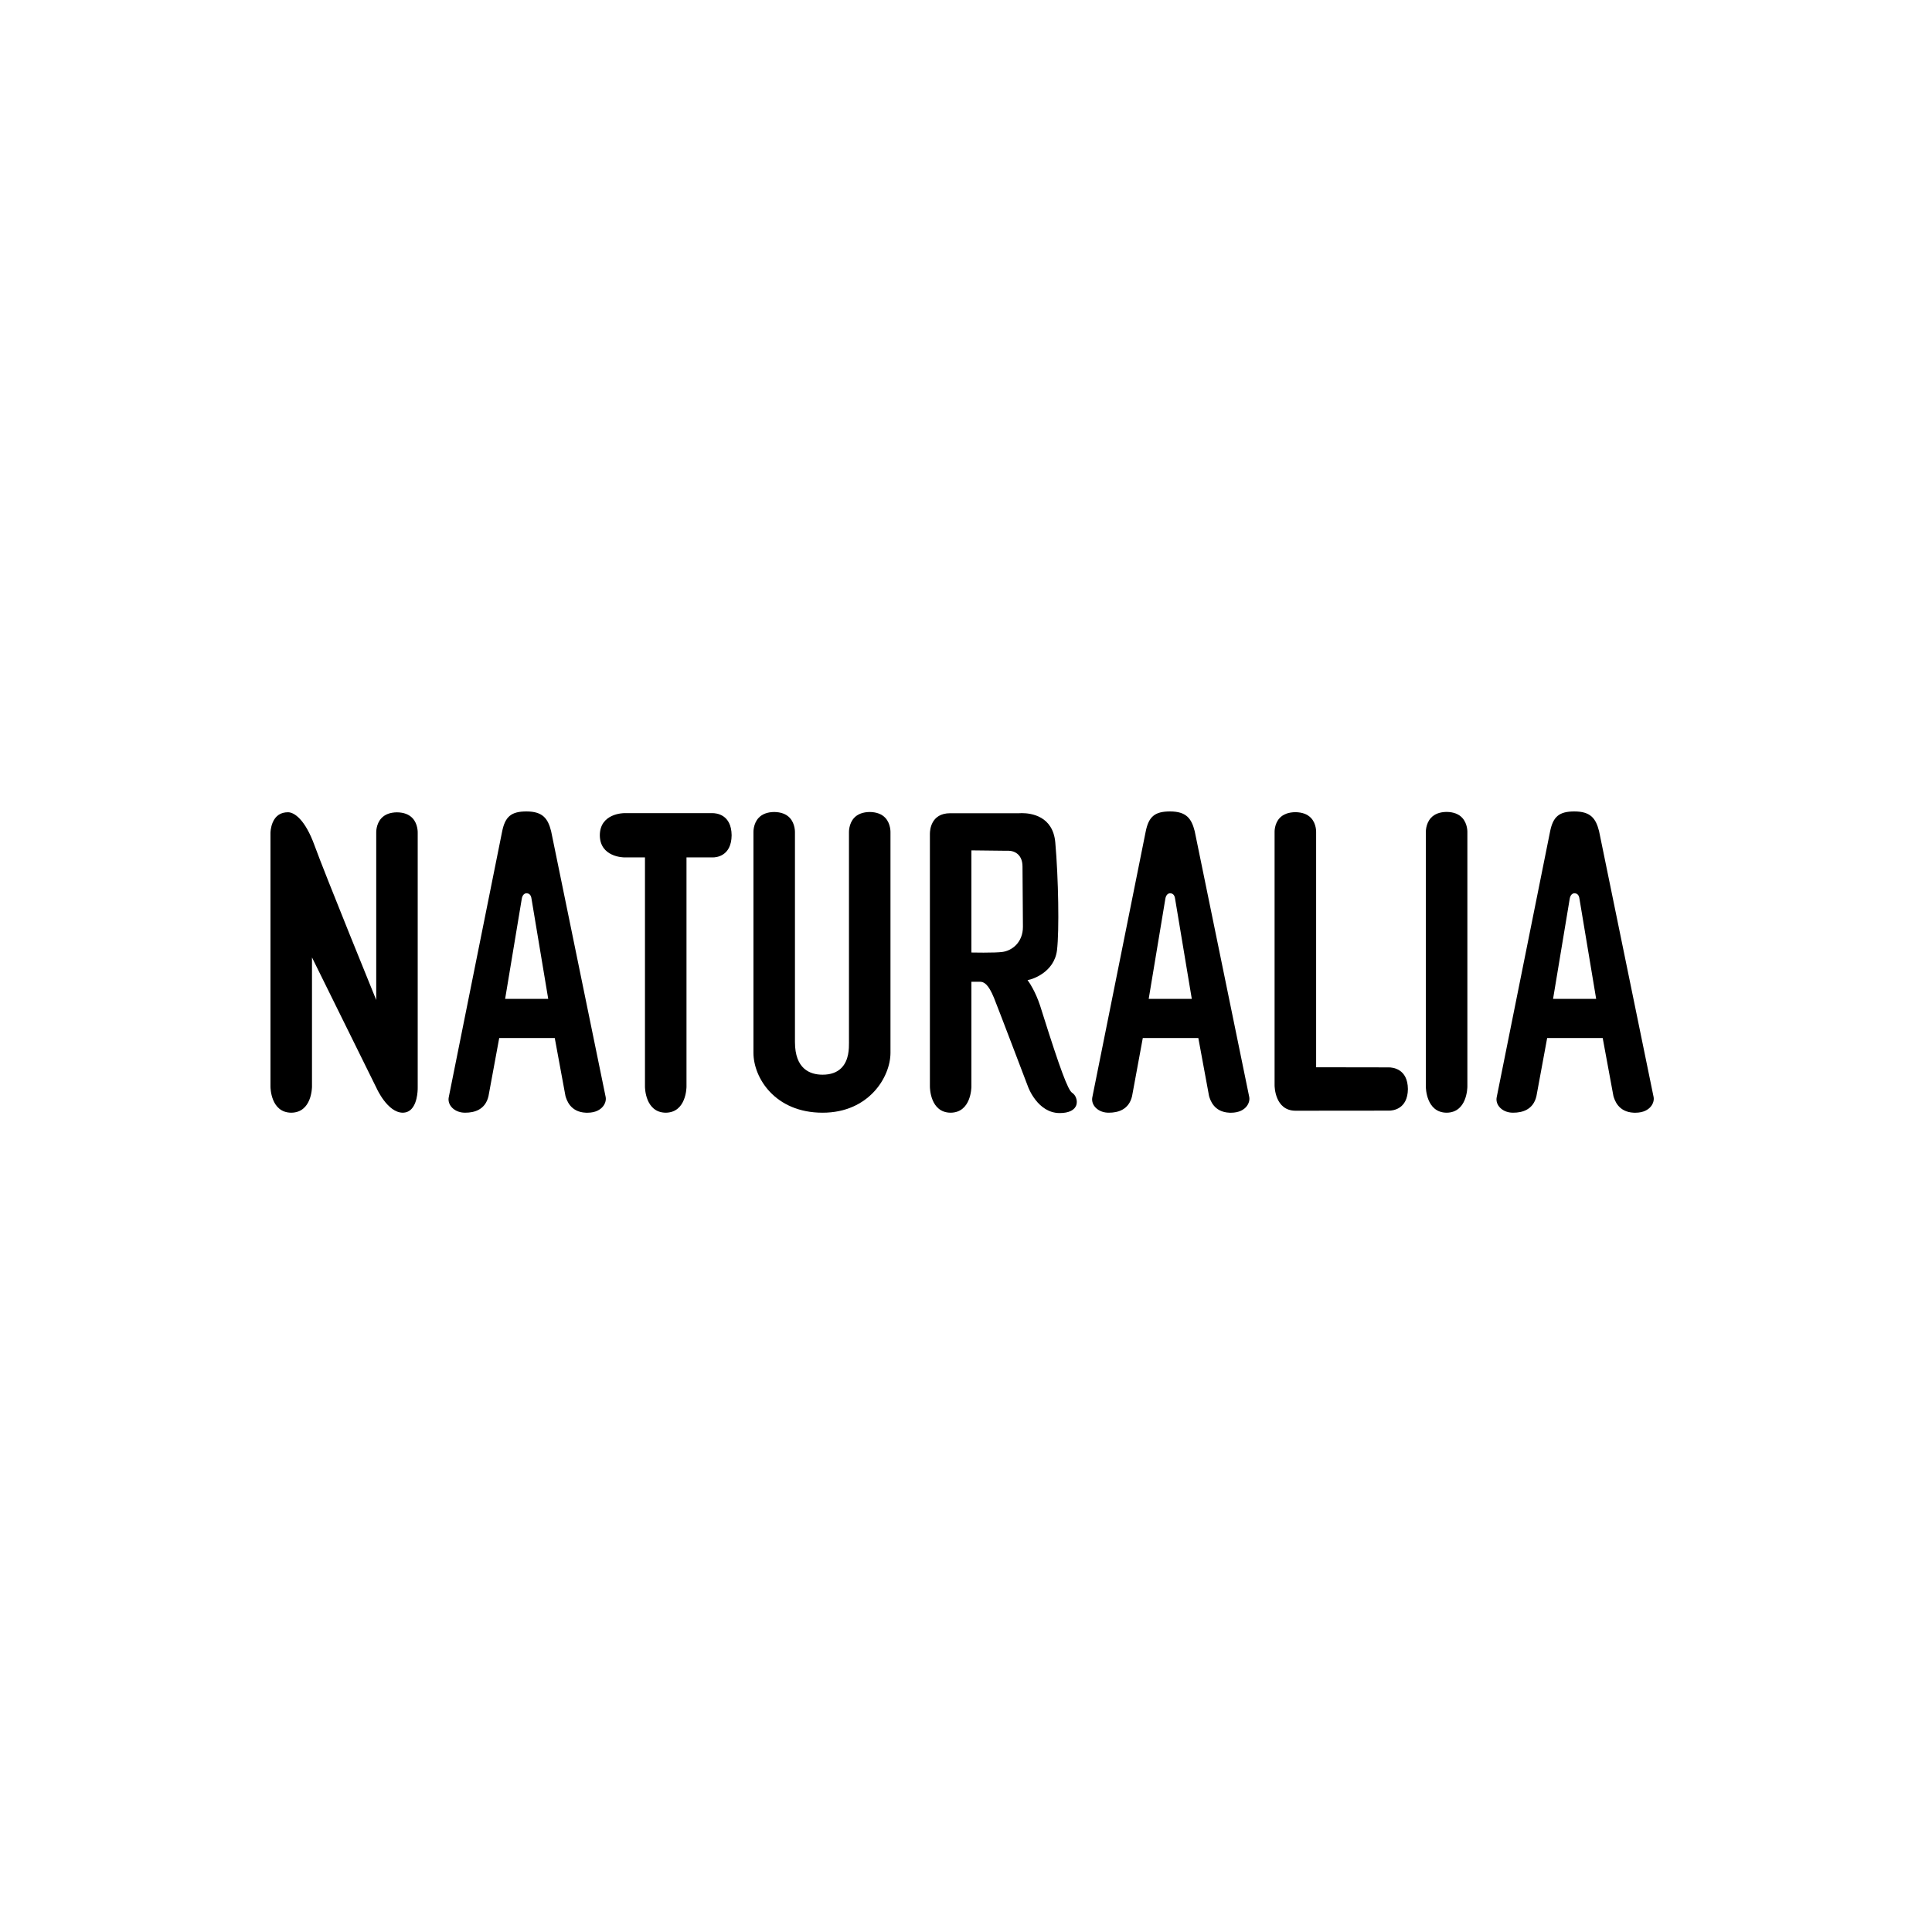
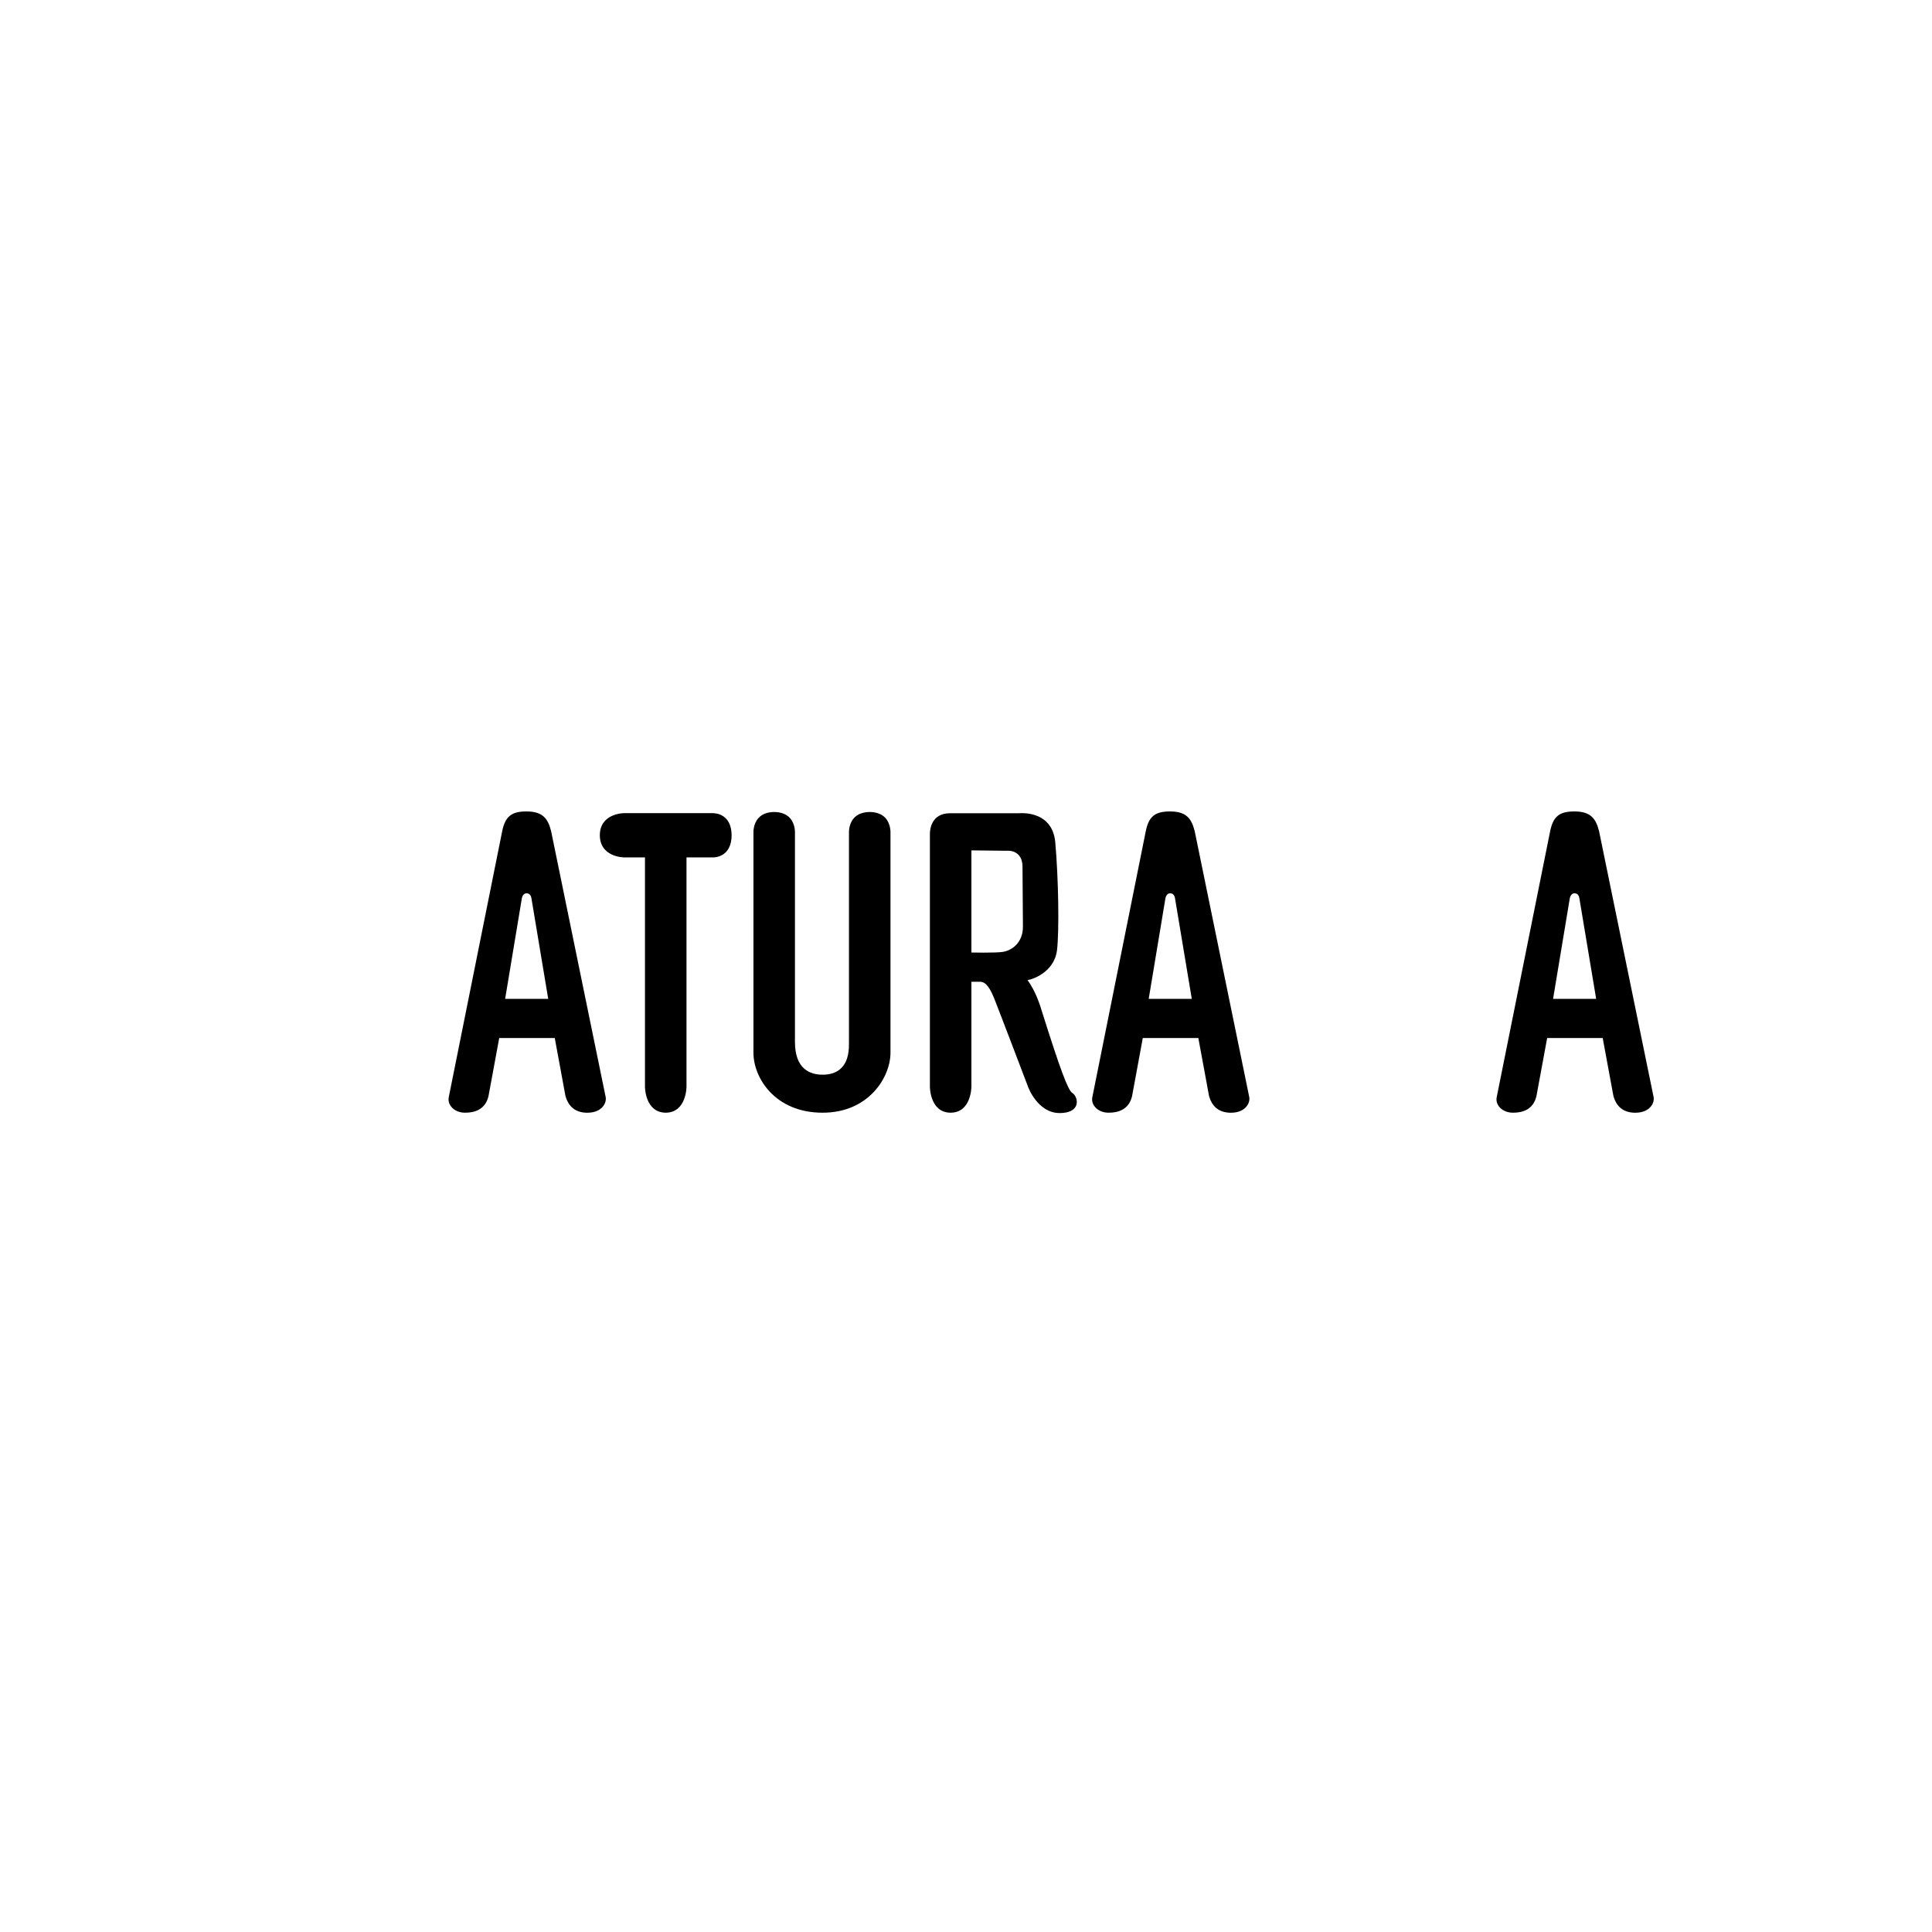
<svg xmlns="http://www.w3.org/2000/svg" width="200" height="200" viewBox="0 0 200 200" fill="none">
-   <path d="M149.753 115.187C147.632 115.17 147.603 112.596 147.603 112.488V86.169C147.602 86.151 147.568 85.27 148.139 84.658C148.507 84.263 149.051 84.057 149.755 84.049C150.457 84.057 151.002 84.263 151.369 84.66C151.941 85.276 151.903 86.15 151.902 86.159V112.488C151.901 112.596 151.873 115.17 149.753 115.187Z" fill="black" />
  <path d="M68.918 115.187C66.793 115.165 66.767 112.594 66.767 112.485V88.758H64.626C64.524 88.757 62.108 88.722 62.093 86.465C62.108 84.204 64.523 84.176 64.626 84.176H73.76C74.133 84.176 75.716 84.294 75.738 86.469C75.716 88.649 74.12 88.759 73.8 88.759L71.066 88.758V112.485C71.066 112.594 71.035 115.165 68.918 115.187Z" fill="black" />
  <path d="M80.143 84.057C79.44 84.067 78.895 84.272 78.528 84.669C77.958 85.284 77.997 86.157 77.997 86.165V108.988C77.997 111.562 80.219 115.187 85.155 115.187C89.949 115.187 92.182 111.488 92.182 108.988V86.176C92.183 86.157 92.218 85.278 91.649 84.666C91.282 84.271 90.737 84.067 90.032 84.057C89.331 84.067 88.787 84.271 88.419 84.666C87.85 85.278 87.885 86.157 87.885 86.166V107.862L87.886 107.93C87.887 108.523 87.89 109.756 87.107 110.55C86.648 111.017 85.991 111.252 85.155 111.252C83.849 111.252 82.293 110.665 82.293 107.862V86.176C82.293 86.157 82.328 85.277 81.759 84.666C81.392 84.271 80.847 84.067 80.143 84.057" fill="black" />
-   <path d="M134.116 114.981C131.975 114.981 131.945 112.464 131.945 112.356V86.148C131.944 86.129 131.911 85.281 132.468 84.684C132.836 84.289 133.385 84.084 134.098 84.076C134.807 84.084 135.355 84.289 135.723 84.684C136.279 85.281 136.246 86.129 136.245 86.138V110.483C136.245 110.483 143.762 110.495 143.764 110.495C144.137 110.495 145.723 110.611 145.746 112.737C145.723 114.864 144.127 114.972 143.807 114.972L134.116 114.981Z" fill="black" />
  <path d="M100.559 98.603L100.754 98.607C100.754 98.607 101.231 98.617 101.82 98.617C102.73 98.617 103.373 98.594 103.733 98.55C104.773 98.424 105.893 97.554 105.893 95.943C105.893 95.555 105.884 94.506 105.875 93.354C105.863 91.955 105.849 90.404 105.849 89.708C105.849 88.497 105.075 88.066 104.348 88.066C104.266 88.066 104.216 88.072 104.216 88.072L100.559 88.03V98.603ZM109.701 115.224C107.414 115.224 106.439 112.545 106.429 112.518C106.396 112.432 103.313 104.324 102.902 103.311C102.301 101.834 101.841 101.63 101.433 101.63H100.559V112.485C100.558 112.594 100.529 115.17 98.407 115.187C96.287 115.17 96.263 112.594 96.263 112.485V86.308C96.263 85.953 96.364 84.185 98.359 84.185H105.503C105.527 84.184 105.622 84.175 105.777 84.175C106.739 84.175 109.001 84.471 109.243 87.21C109.573 90.952 109.66 96.366 109.422 98.353C109.132 100.754 106.684 101.387 106.658 101.393L106.371 101.464L106.544 101.708C106.55 101.717 107.177 102.611 107.673 104.109C107.729 104.281 107.838 104.626 107.982 105.084C109.721 110.602 110.561 112.854 110.978 113.117C111.354 113.353 111.558 113.905 111.434 114.349C111.276 114.913 110.66 115.224 109.701 115.224" fill="black" />
-   <path d="M29.815 84.084C29.066 84.084 28.534 84.435 28.235 85.127C28.003 85.664 28 86.205 28 86.211V112.493C28 112.601 28.03 115.17 30.149 115.187C32.267 115.17 32.296 112.601 32.297 112.492V99.112L38.979 112.64C38.994 112.674 40.105 115.167 41.688 115.187C42.058 115.182 42.358 115.054 42.602 114.793C43.299 114.047 43.242 112.517 43.241 112.501V86.211C43.241 86.192 43.277 85.311 42.708 84.7C42.342 84.305 41.799 84.1 41.094 84.092C40.392 84.1 39.848 84.306 39.48 84.703C38.91 85.318 38.947 86.192 38.947 86.2V103.518C38.947 103.518 33.636 90.489 32.569 87.543C31.579 84.807 30.447 84.084 29.815 84.084" fill="black" />
  <path d="M56.752 103.404L55.024 93.05C54.966 92.547 54.677 92.472 54.509 92.472C54.257 92.472 54.066 92.694 54.012 93.052L52.291 103.404H56.752ZM60.647 115.187C59.029 115.117 58.659 113.868 58.537 113.458L57.428 107.455H51.679L50.568 113.473C50.239 114.889 49.088 115.185 48.181 115.185L48.027 115.183C47.484 115.161 46.985 114.922 46.692 114.541C46.469 114.251 46.386 113.906 46.458 113.569L51.974 86.108C52.285 84.532 52.921 84 54.495 84C56.2 84 56.724 84.749 57.052 86.043L62.7 113.572C62.758 113.898 62.647 114.266 62.404 114.556C62.164 114.845 61.69 115.19 60.796 115.19L60.647 115.187Z" fill="black" />
  <path d="M123.374 103.404L121.647 93.05C121.589 92.547 121.3 92.472 121.132 92.472C120.879 92.472 120.689 92.694 120.634 93.052L118.913 103.404H123.374ZM127.27 115.187C125.652 115.117 125.282 113.868 125.16 113.458L124.051 107.455H118.302L117.191 113.473C116.861 114.889 115.711 115.185 114.804 115.185L114.65 115.183C114.106 115.161 113.607 114.922 113.315 114.541C113.092 114.251 113.009 113.906 113.081 113.569L118.597 86.108C118.907 84.532 119.543 84 121.118 84C122.822 84 123.347 84.749 123.675 86.043L129.323 113.572C129.38 113.898 129.269 114.266 129.027 114.556C128.787 114.845 128.313 115.19 127.418 115.19L127.27 115.187Z" fill="black" />
  <path d="M165.234 103.404L163.507 93.05C163.45 92.547 163.159 92.472 162.991 92.472C162.739 92.472 162.548 92.694 162.494 93.052L160.773 103.404H165.234ZM169.13 115.187C167.512 115.117 167.142 113.868 167.02 113.458L165.911 107.455H160.162L159.051 113.473C158.721 114.889 157.571 115.185 156.664 115.185L156.509 115.183C155.966 115.161 155.467 114.922 155.175 114.541C154.952 114.251 154.869 113.906 154.941 113.569L160.458 86.108C160.767 84.532 161.404 84 162.978 84C164.682 84 165.207 84.749 165.535 86.043L171.182 113.572C171.24 113.898 171.129 114.266 170.887 114.556C170.647 114.845 170.172 115.19 169.278 115.19L169.13 115.187Z" fill="black" />
</svg>